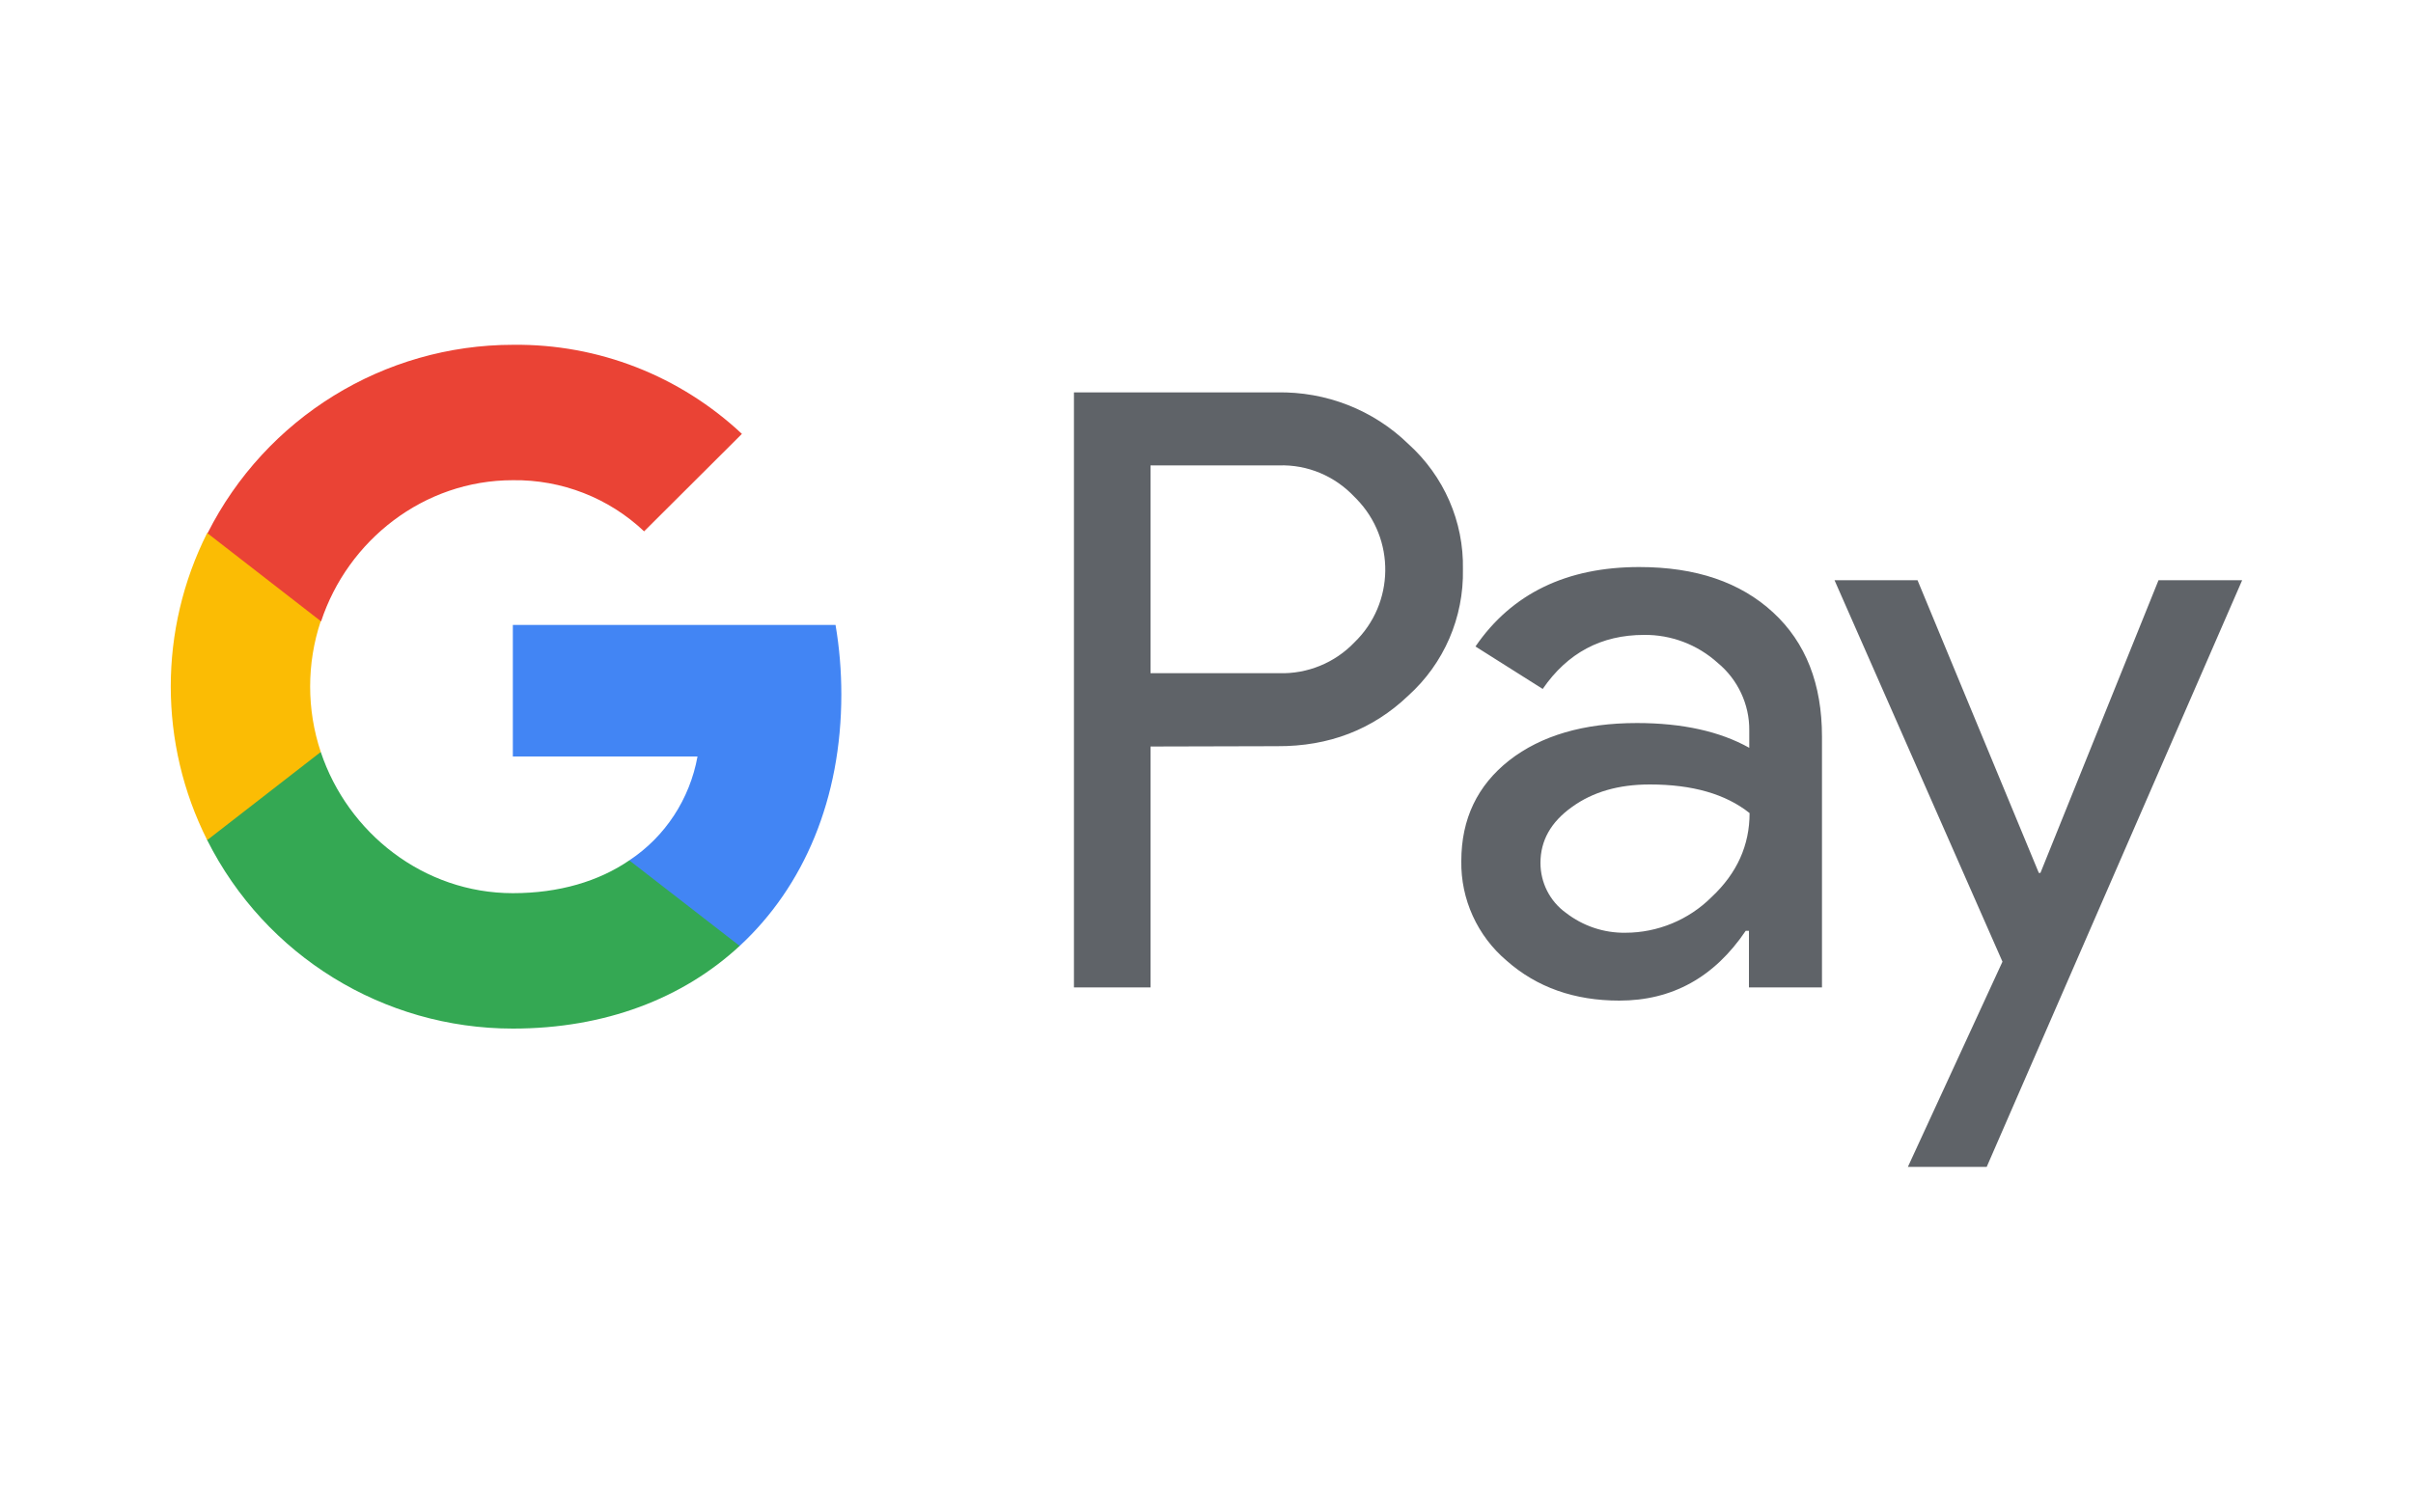
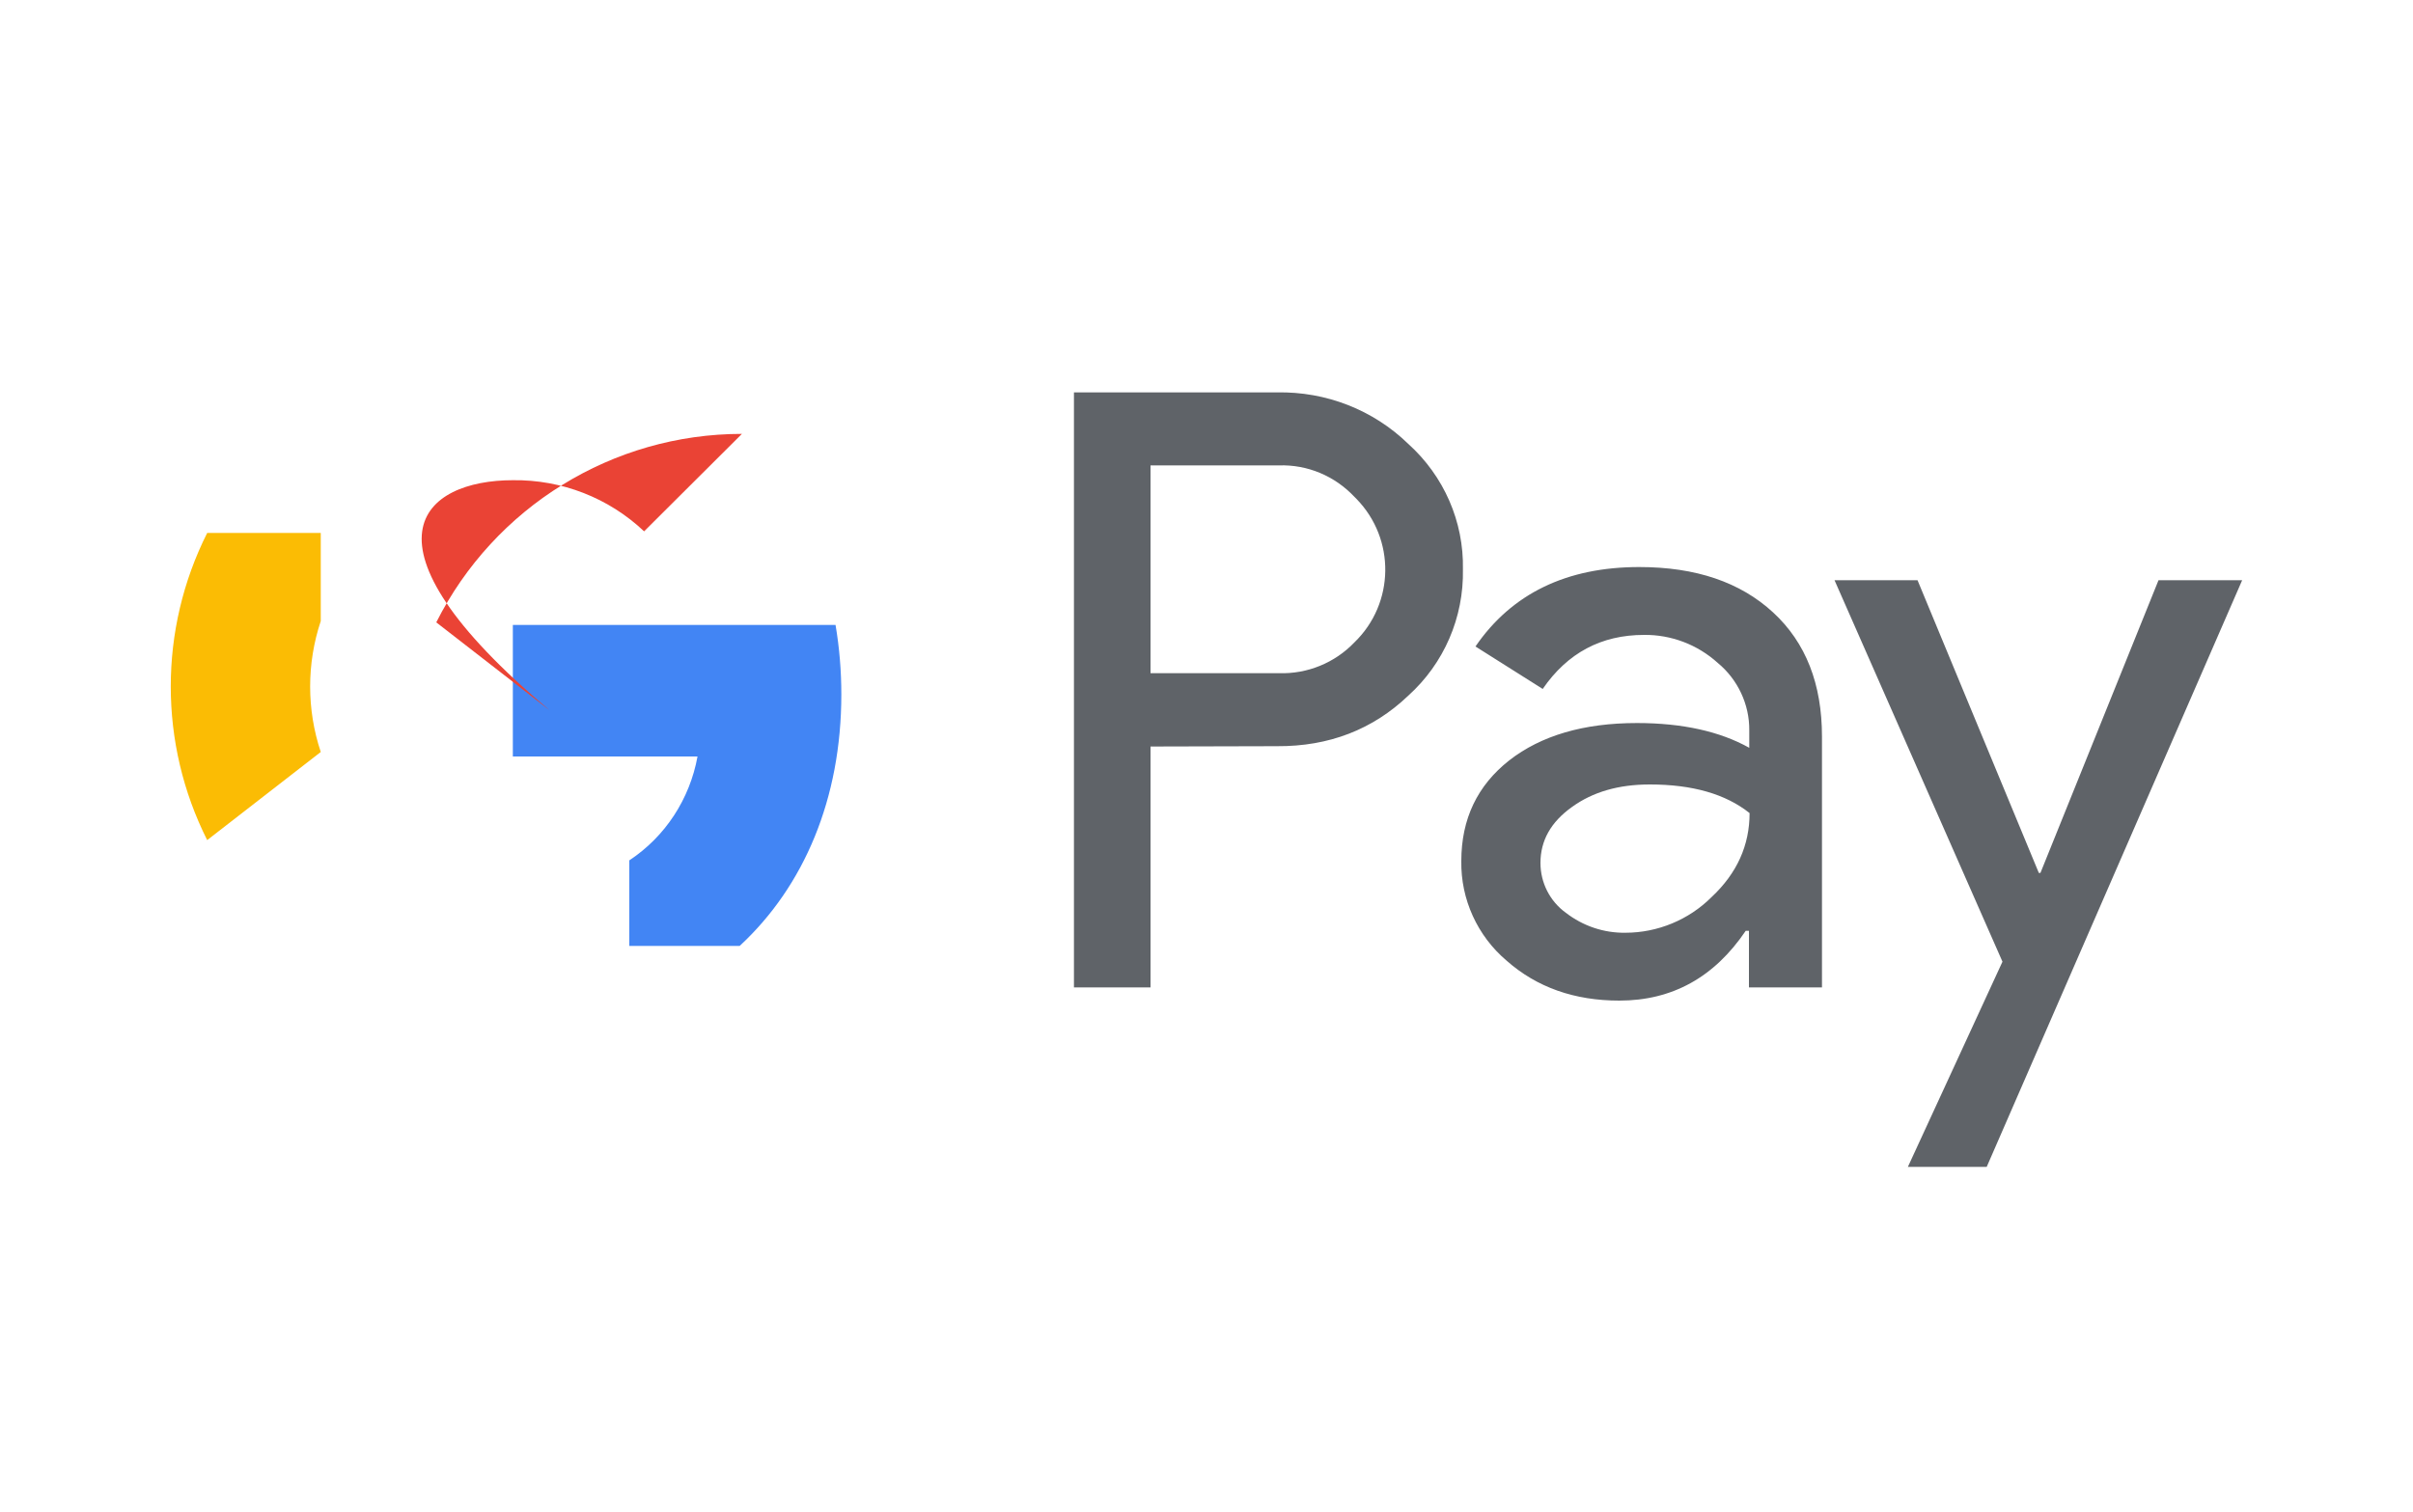
<svg xmlns="http://www.w3.org/2000/svg" version="1.1" id="Layer_1" x="0px" y="0px" viewBox="0 0 750 470" style="enable-background:new 0 0 750 470;" xml:space="preserve">
  <style type="text/css">
	.st0{fill:#5F6368;}
	.st1{fill:#4285F4;}
	.st2{fill:#34A853;}
	.st3{fill:#FBBC04;}
	.st4{fill:#EA4335;}
</style>
  <g>
    <g>
      <path class="st0" d="M357.6,232.1V307h-23.8V122h63.1c15.2-0.3,29.9,5.4,40.8,16c11.1,10,17.3,24.2,17,39c0.3,15-5.9,29.3-17,39.3    c-11,10.5-24.6,15.8-40.8,15.7L357.6,232.1L357.6,232.1z M357.6,144.7v64.6h39.9c8.8,0.3,17.4-3.2,23.5-9.6    c12.5-12.1,12.8-32.1,0.6-44.6c-0.2-0.2-0.4-0.4-0.6-0.6c-6.1-6.5-14.6-10.1-23.5-9.8H357.6L357.6,144.7z M509.5,176.3    c17.6,0,31.4,4.7,41.6,14.1c10.2,9.4,15.2,22.3,15.2,38.6v78h-22.7v-17.6h-1c-9.8,14.5-22.9,21.7-39.3,21.7    c-13.9,0-25.6-4.1-35-12.4c-9.1-7.7-14.3-19.1-14.1-31c0-13.1,5-23.5,14.9-31.3c9.9-7.7,23.1-11.6,39.7-11.6    c14.1,0,25.8,2.6,34.9,7.7v-5.4c0.1-8.1-3.6-15.9-9.8-21c-6.3-5.7-14.5-8.8-22.9-8.7c-13.3,0-23.8,5.6-31.5,16.8l-20.9-13.2    C469.9,184.5,487,176.3,509.5,176.3L509.5,176.3z M478.8,268.3c0,6.1,2.9,11.9,7.9,15.5c5.3,4.1,11.8,6.3,18.5,6.2    c10,0,19.7-4,26.8-11.1c7.9-7.4,11.8-16.1,11.8-26.1c-7.4-5.9-17.7-8.9-31-8.9c-9.7,0-17.7,2.3-24.2,7    C482,255.6,478.8,261.4,478.8,268.3L478.8,268.3z M696.9,180.4l-79.4,182.4H593l29.4-63.8l-52.2-118.6h25.8l37.7,91h0.5l36.7-91    H696.9z" />
    </g>
    <path class="st1" d="M261.5,215.9c0-7.3-0.6-14.5-1.8-21.6H159.4v40.9h57.4c-2.4,13.2-10,24.9-21.2,32.3v26.6h34.3   C249.9,275.6,261.5,248.3,261.5,215.9L261.5,215.9z" />
-     <path class="st2" d="M159.4,319.8c28.7,0,52.9-9.4,70.5-25.7l-34.3-26.6c-9.5,6.5-21.8,10.2-36.2,10.2c-27.7,0-51.3-18.7-59.7-43.9   H64.4v27.4C82.5,297.2,119.2,319.8,159.4,319.8z" />
    <path class="st3" d="M99.7,233.8c-4.4-13.2-4.4-27.5,0-40.7v-27.4H64.4c-15.1,30-15.1,65.5,0,95.5L99.7,233.8z" />
-     <path class="st4" d="M159.4,149.3c15.2-0.2,29.8,5.5,40.8,15.9l30.4-30.3c-19.3-18.1-44.7-28-71.1-27.7c-40.2,0-76.9,22.7-95,58.6   l35.3,27.4C108.1,168,131.7,149.3,159.4,149.3z" />
+     <path class="st4" d="M159.4,149.3c15.2-0.2,29.8,5.5,40.8,15.9l30.4-30.3c-40.2,0-76.9,22.7-95,58.6   l35.3,27.4C108.1,168,131.7,149.3,159.4,149.3z" />
  </g>
</svg>